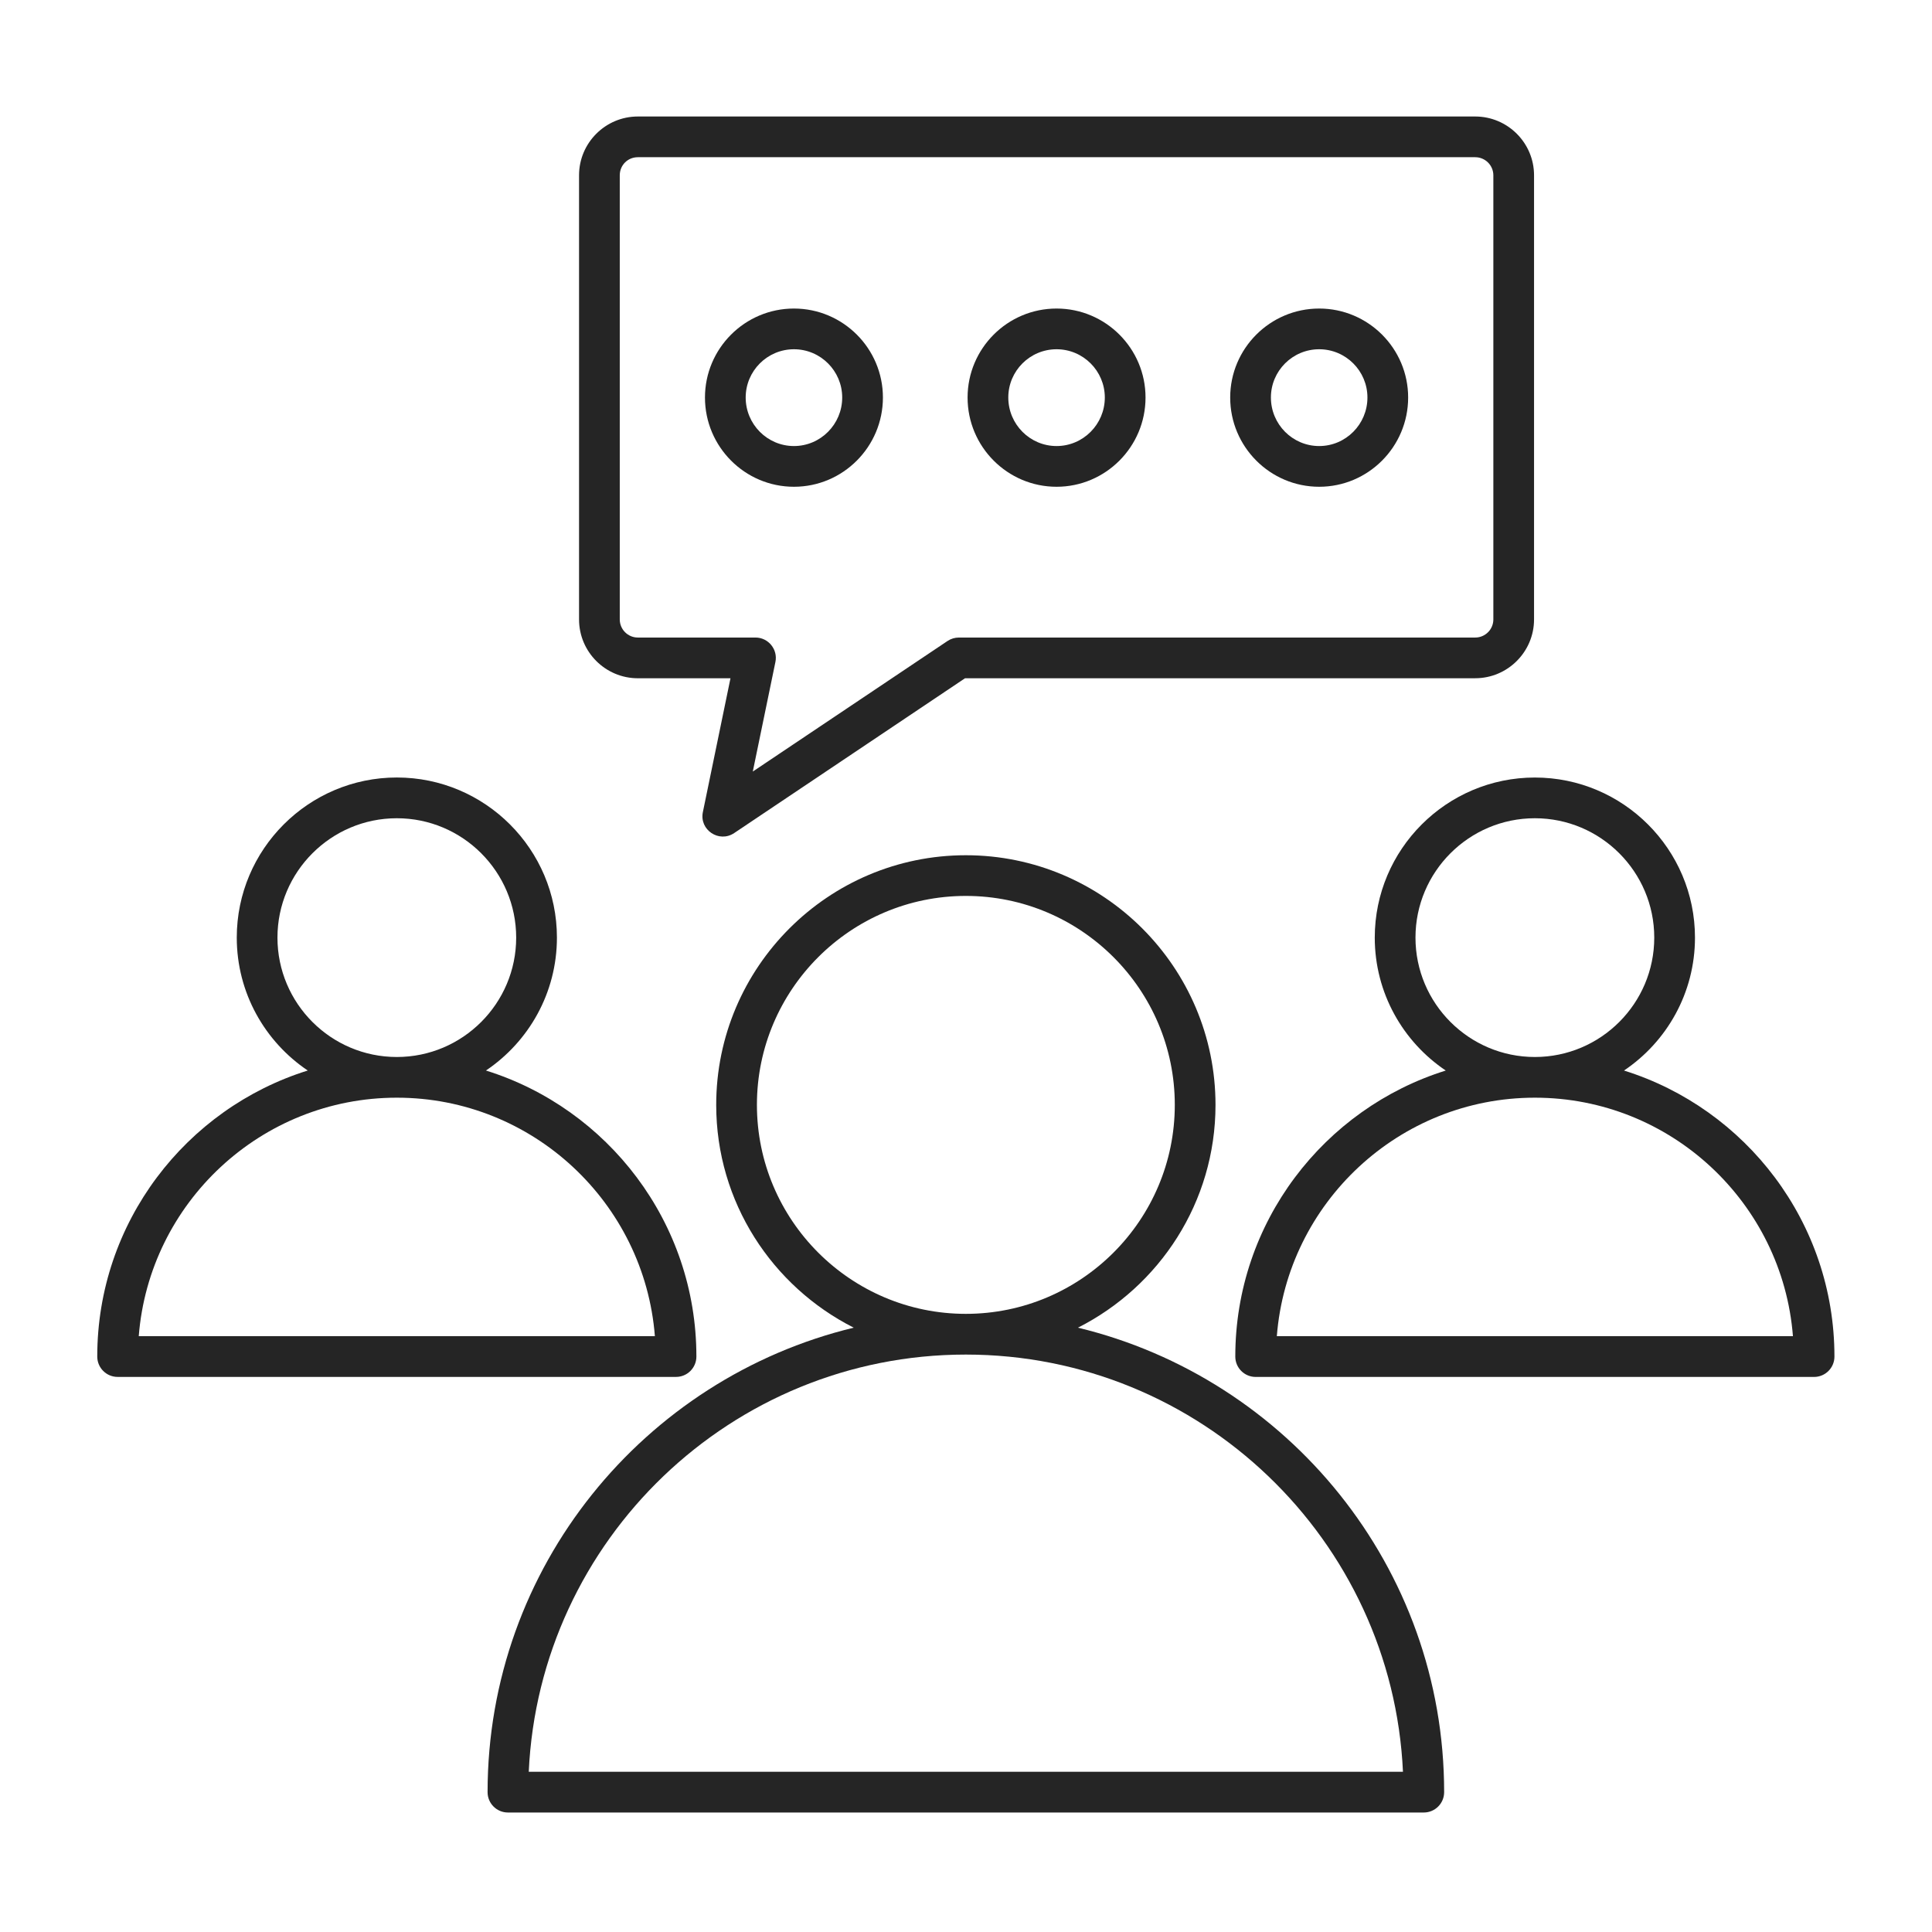
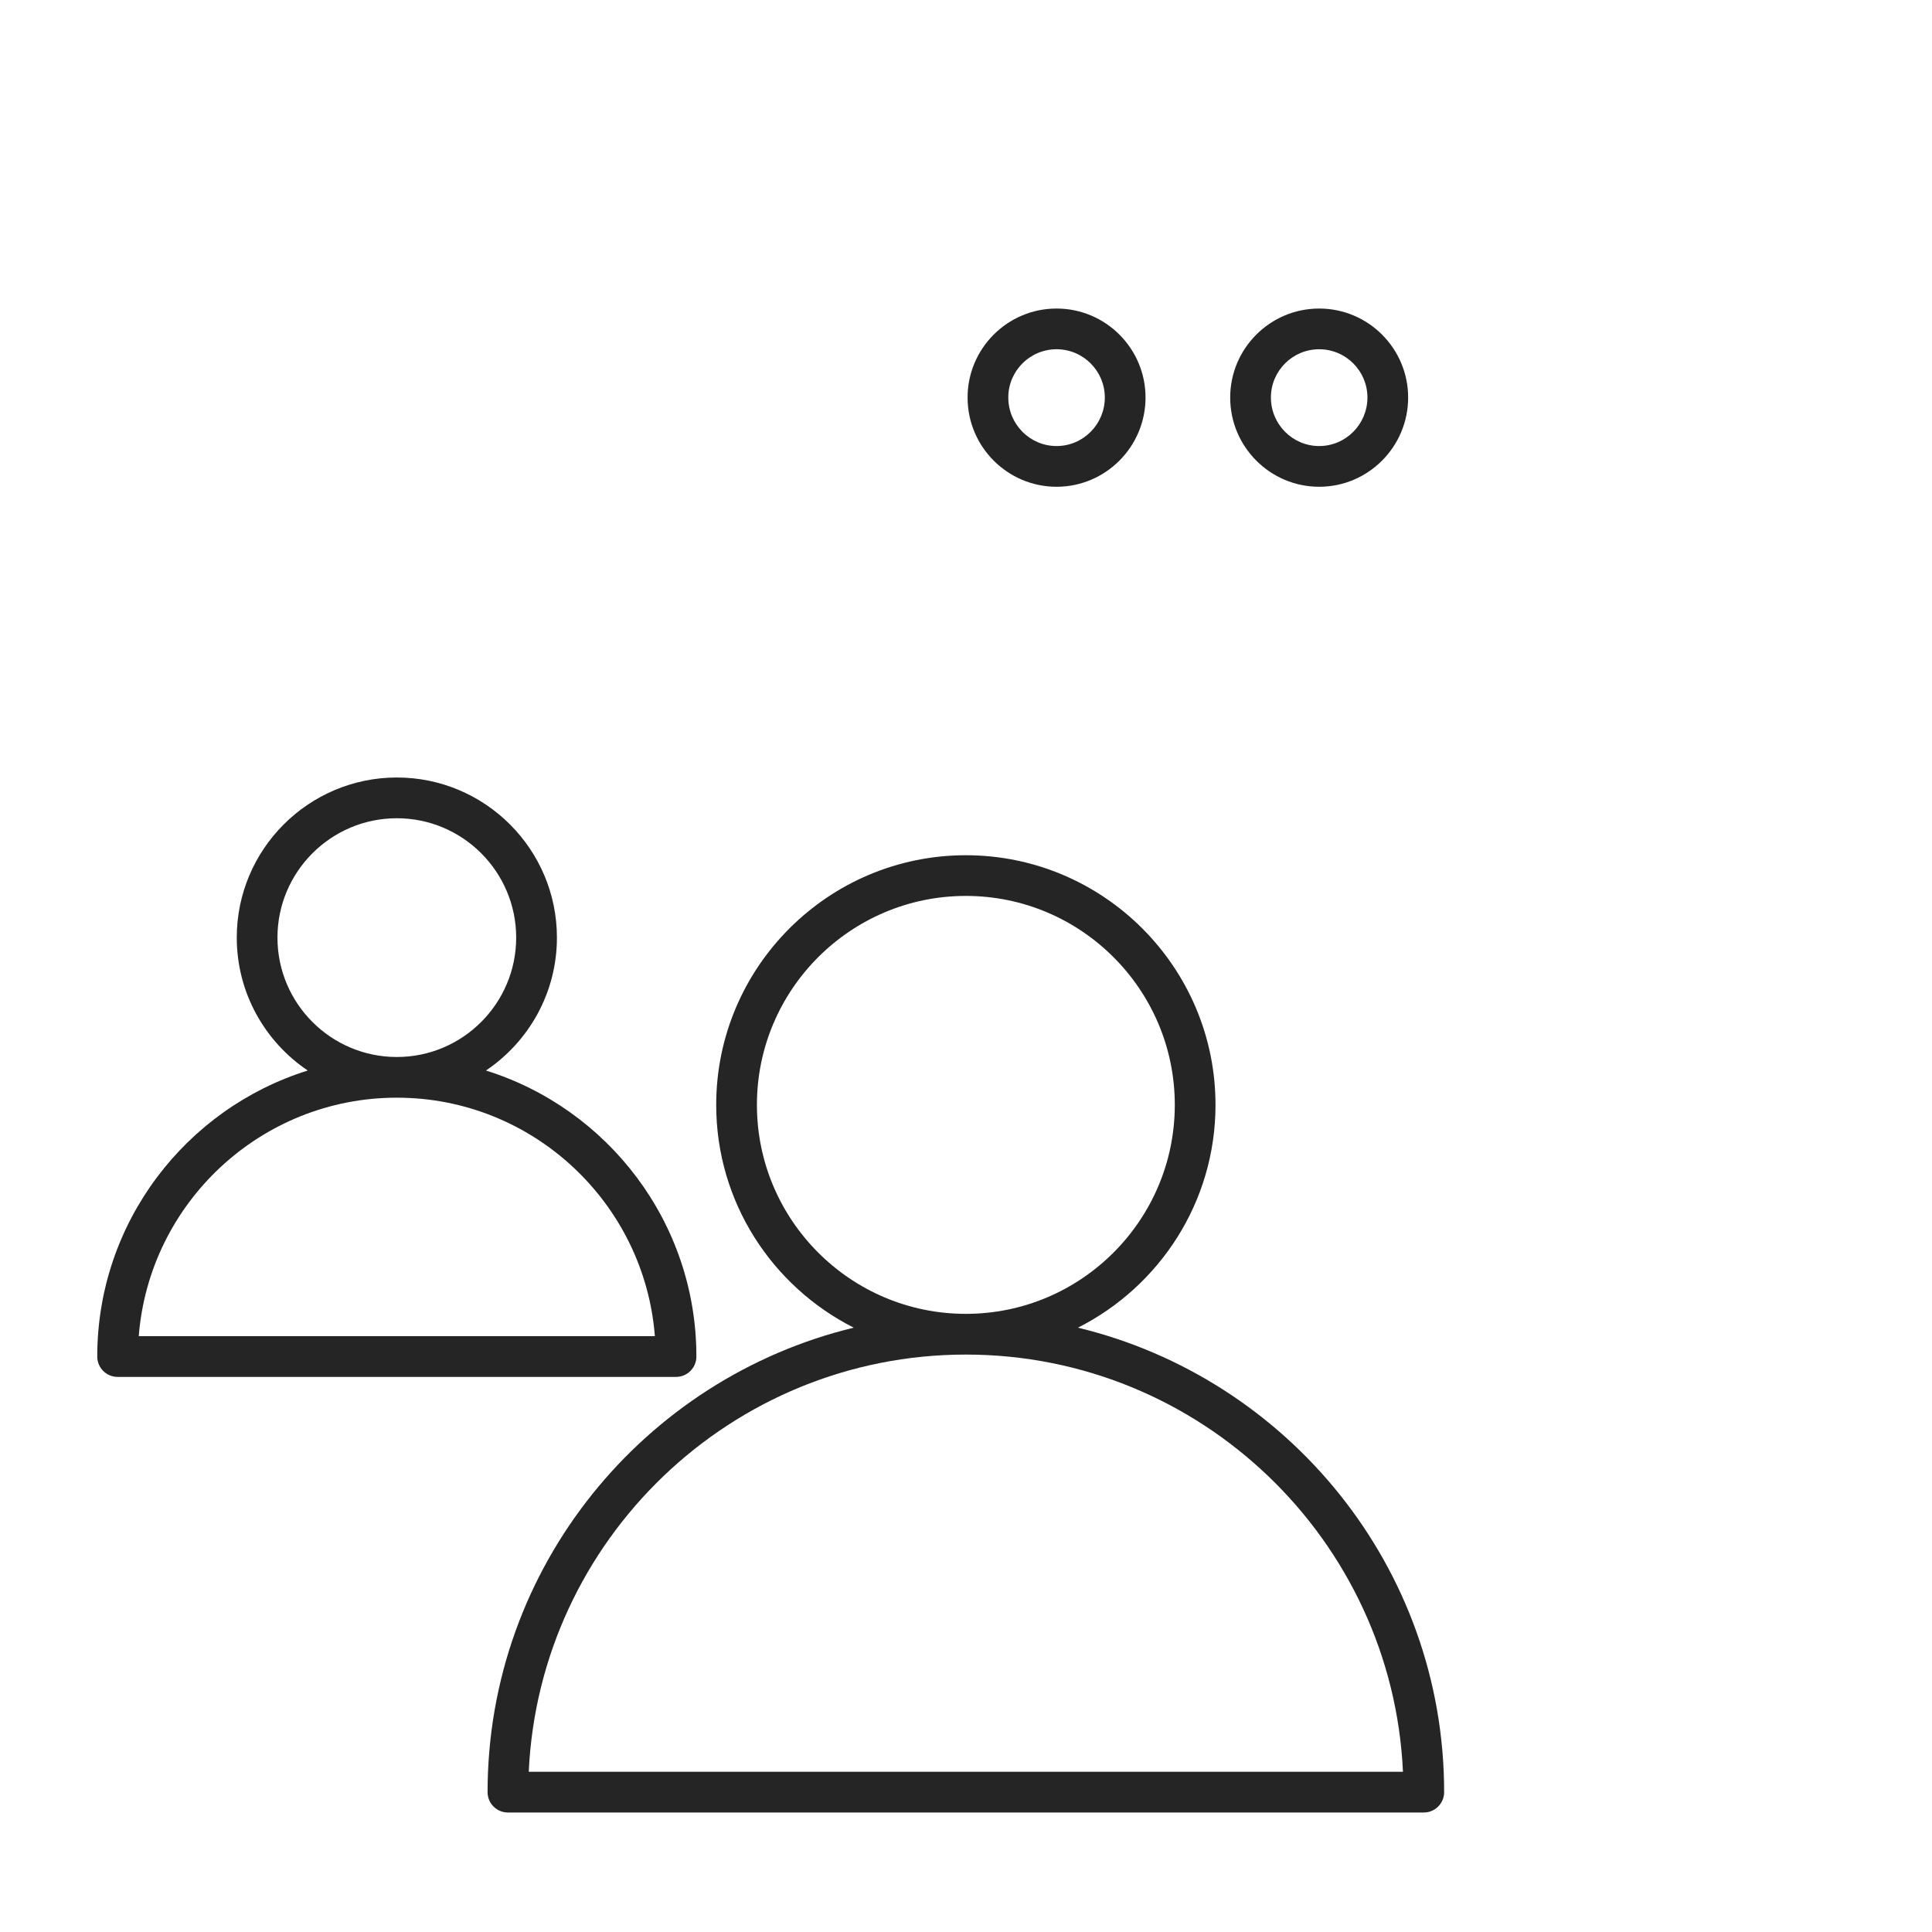
<svg xmlns="http://www.w3.org/2000/svg" width="1200" zoomAndPan="magnify" viewBox="0 0 900 900" height="1200" preserveAspectRatio="xMidYMid meet" version="1.2">
  <defs>
    <clipPath id="b3dd588bee">
      <path d="M 575 362 L 854.551 362 L 854.551 642 L 575 642 Z M 575 362 " />
    </clipPath>
    <clipPath id="977c7b6071">
      <path d="M 45.305 362 L 325 362 L 325 642 L 45.305 642 Z M 45.305 362 " />
    </clipPath>
  </defs>
  <g id="53bc843440">
    <g clip-rule="nonzero" clip-path="url(#b3dd588bee)">
-       <path style=" stroke:none;fill-rule:nonzero;fill:#252525;fill-opacity:1;" d="M 756.52 498.699 C 776.449 485.297 789.586 462.547 789.586 436.777 C 789.586 395.66 756.129 362.203 714.996 362.203 C 673.875 362.203 640.418 395.66 640.418 436.777 C 640.418 462.547 653.555 485.297 673.484 498.699 C 616.746 516.414 575.449 569.445 575.449 631.945 C 575.449 637.184 579.699 641.43 584.934 641.43 L 845.07 641.43 C 850.305 641.43 854.551 637.184 854.551 631.945 C 854.551 569.445 813.254 516.414 756.52 498.699 Z M 659.383 436.777 C 659.383 406.117 684.332 381.168 714.996 381.168 C 745.672 381.168 770.617 406.117 770.617 436.777 C 770.617 467.441 745.672 492.391 714.996 492.391 C 684.332 492.391 659.383 467.441 659.383 436.777 Z M 594.797 622.449 C 599.652 560.367 651.711 511.344 715.008 511.344 C 778.305 511.344 830.363 560.367 835.219 622.449 Z M 594.797 622.449 " />
-     </g>
+       </g>
    <g clip-rule="nonzero" clip-path="url(#977c7b6071)">
      <path style=" stroke:none;fill-rule:nonzero;fill:#252525;fill-opacity:1;" d="M 324.406 631.934 C 324.406 569.434 283.109 516.402 226.371 498.688 C 246.301 485.281 259.438 462.535 259.438 436.766 C 259.438 395.645 225.992 362.188 184.875 362.188 C 143.754 362.188 110.297 395.645 110.297 436.766 C 110.297 462.535 123.434 485.281 143.359 498.688 C 86.602 516.402 45.305 569.445 45.305 631.934 C 45.305 637.168 49.551 641.418 54.785 641.418 L 314.922 641.418 C 320.156 641.418 324.406 637.168 324.406 631.934 Z M 129.25 436.777 C 129.25 406.117 154.199 381.168 184.859 381.168 C 215.523 381.168 240.457 406.117 240.457 436.777 C 240.457 467.441 215.512 492.391 184.859 492.391 C 154.184 492.391 129.25 467.441 129.25 436.777 Z M 64.637 622.449 C 69.492 560.367 121.551 511.344 184.859 511.344 C 248.16 511.344 300.215 560.367 305.07 622.449 Z M 64.637 622.449 " />
    </g>
-     <path style=" stroke:none;fill-rule:nonzero;fill:#252525;fill-opacity:1;" d="M 297.145 315.961 L 340.285 315.961 L 327.426 378.297 C 325.707 386.605 334.949 392.777 341.992 388.086 L 449.562 315.949 L 687.203 315.949 C 702.312 315.949 714.617 303.656 714.617 288.547 L 714.617 81.668 C 714.617 66.559 702.312 54.27 687.203 54.27 L 297.145 54.27 C 282.035 54.27 269.742 66.559 269.742 81.668 L 269.742 288.559 C 269.742 303.668 282.035 315.961 297.145 315.961 Z M 288.711 81.668 C 288.711 76.941 292.414 73.234 297.145 73.234 L 687.215 73.234 C 691.867 73.234 695.66 77.016 695.66 81.668 L 695.66 288.559 C 695.66 293.211 691.867 296.992 687.215 296.992 L 446.68 296.992 C 444.809 296.992 442.961 297.551 441.395 298.598 L 350.68 359.418 L 361.215 308.387 C 362.426 302.559 357.965 296.992 351.934 296.992 L 297.145 296.992 C 292.492 296.992 288.711 293.211 288.711 288.559 Z M 288.711 81.668 " />
-     <path style=" stroke:none;fill-rule:nonzero;fill:#252525;fill-opacity:1;" d="M 369.852 226.754 C 392.711 226.754 411.297 208.102 411.297 185.18 C 411.297 162.316 392.699 143.73 369.852 143.73 C 346.988 143.73 328.402 162.328 328.402 185.18 C 328.402 208.102 346.988 226.754 369.852 226.754 Z M 369.852 162.695 C 382.242 162.695 392.332 172.785 392.332 185.18 C 392.332 197.645 382.242 207.785 369.852 207.785 C 357.457 207.785 347.367 197.645 347.367 185.18 C 347.367 172.785 357.457 162.695 369.852 162.695 Z M 369.852 162.695 " />
    <path style=" stroke:none;fill-rule:nonzero;fill:#252525;fill-opacity:1;" d="M 492.188 226.754 C 515.047 226.754 533.633 208.102 533.633 185.18 C 533.633 162.316 515.035 143.73 492.188 143.73 C 469.324 143.73 450.738 162.328 450.738 185.18 C 450.723 208.102 469.324 226.754 492.188 226.754 Z M 492.188 162.695 C 504.578 162.695 514.668 172.785 514.668 185.18 C 514.668 197.645 504.578 207.785 492.188 207.785 C 479.793 207.785 469.703 197.645 469.703 185.18 C 469.691 172.785 479.781 162.695 492.188 162.695 Z M 492.188 162.695 " />
    <path style=" stroke:none;fill-rule:nonzero;fill:#252525;fill-opacity:1;" d="M 614.523 226.754 C 637.383 226.754 655.969 208.102 655.969 185.18 C 655.969 162.316 637.371 143.73 614.523 143.73 C 591.66 143.73 573.074 162.328 573.074 185.18 C 573.059 208.102 591.66 226.754 614.523 226.754 Z M 614.523 162.695 C 626.914 162.695 637.004 172.785 637.004 185.18 C 637.004 197.645 626.914 207.785 614.523 207.785 C 602.117 207.785 592.039 197.645 592.039 185.18 C 592.027 172.785 602.117 162.695 614.523 162.695 Z M 614.523 162.695 " />
    <path style=" stroke:none;fill-rule:nonzero;fill:#252525;fill-opacity:1;" d="M 502.148 618.48 C 540.098 599.312 566.23 560.039 566.23 514.707 C 566.23 450.574 514.062 398.402 449.93 398.402 C 385.809 398.402 333.637 450.574 333.637 514.707 C 333.637 560.051 359.773 599.312 397.707 618.48 C 300.016 642.074 227.133 730.004 227.133 834.855 C 227.133 840.09 231.379 844.336 236.613 844.336 L 663.254 844.336 C 668.488 844.336 672.738 840.09 672.738 834.855 C 672.738 730.004 599.855 642.074 502.148 618.48 Z M 352.602 514.695 C 352.602 461.02 396.266 417.355 449.93 417.355 C 503.605 417.355 547.266 461.02 547.266 514.695 C 547.266 568.371 503.605 612.043 449.93 612.043 C 396.266 612.043 352.602 568.371 352.602 514.695 Z M 246.312 825.359 C 251.281 717.348 340.703 631.012 449.93 631.012 C 559.152 631.012 648.586 717.348 653.555 825.371 L 246.312 825.371 Z M 246.312 825.359 " />
  </g>
</svg>